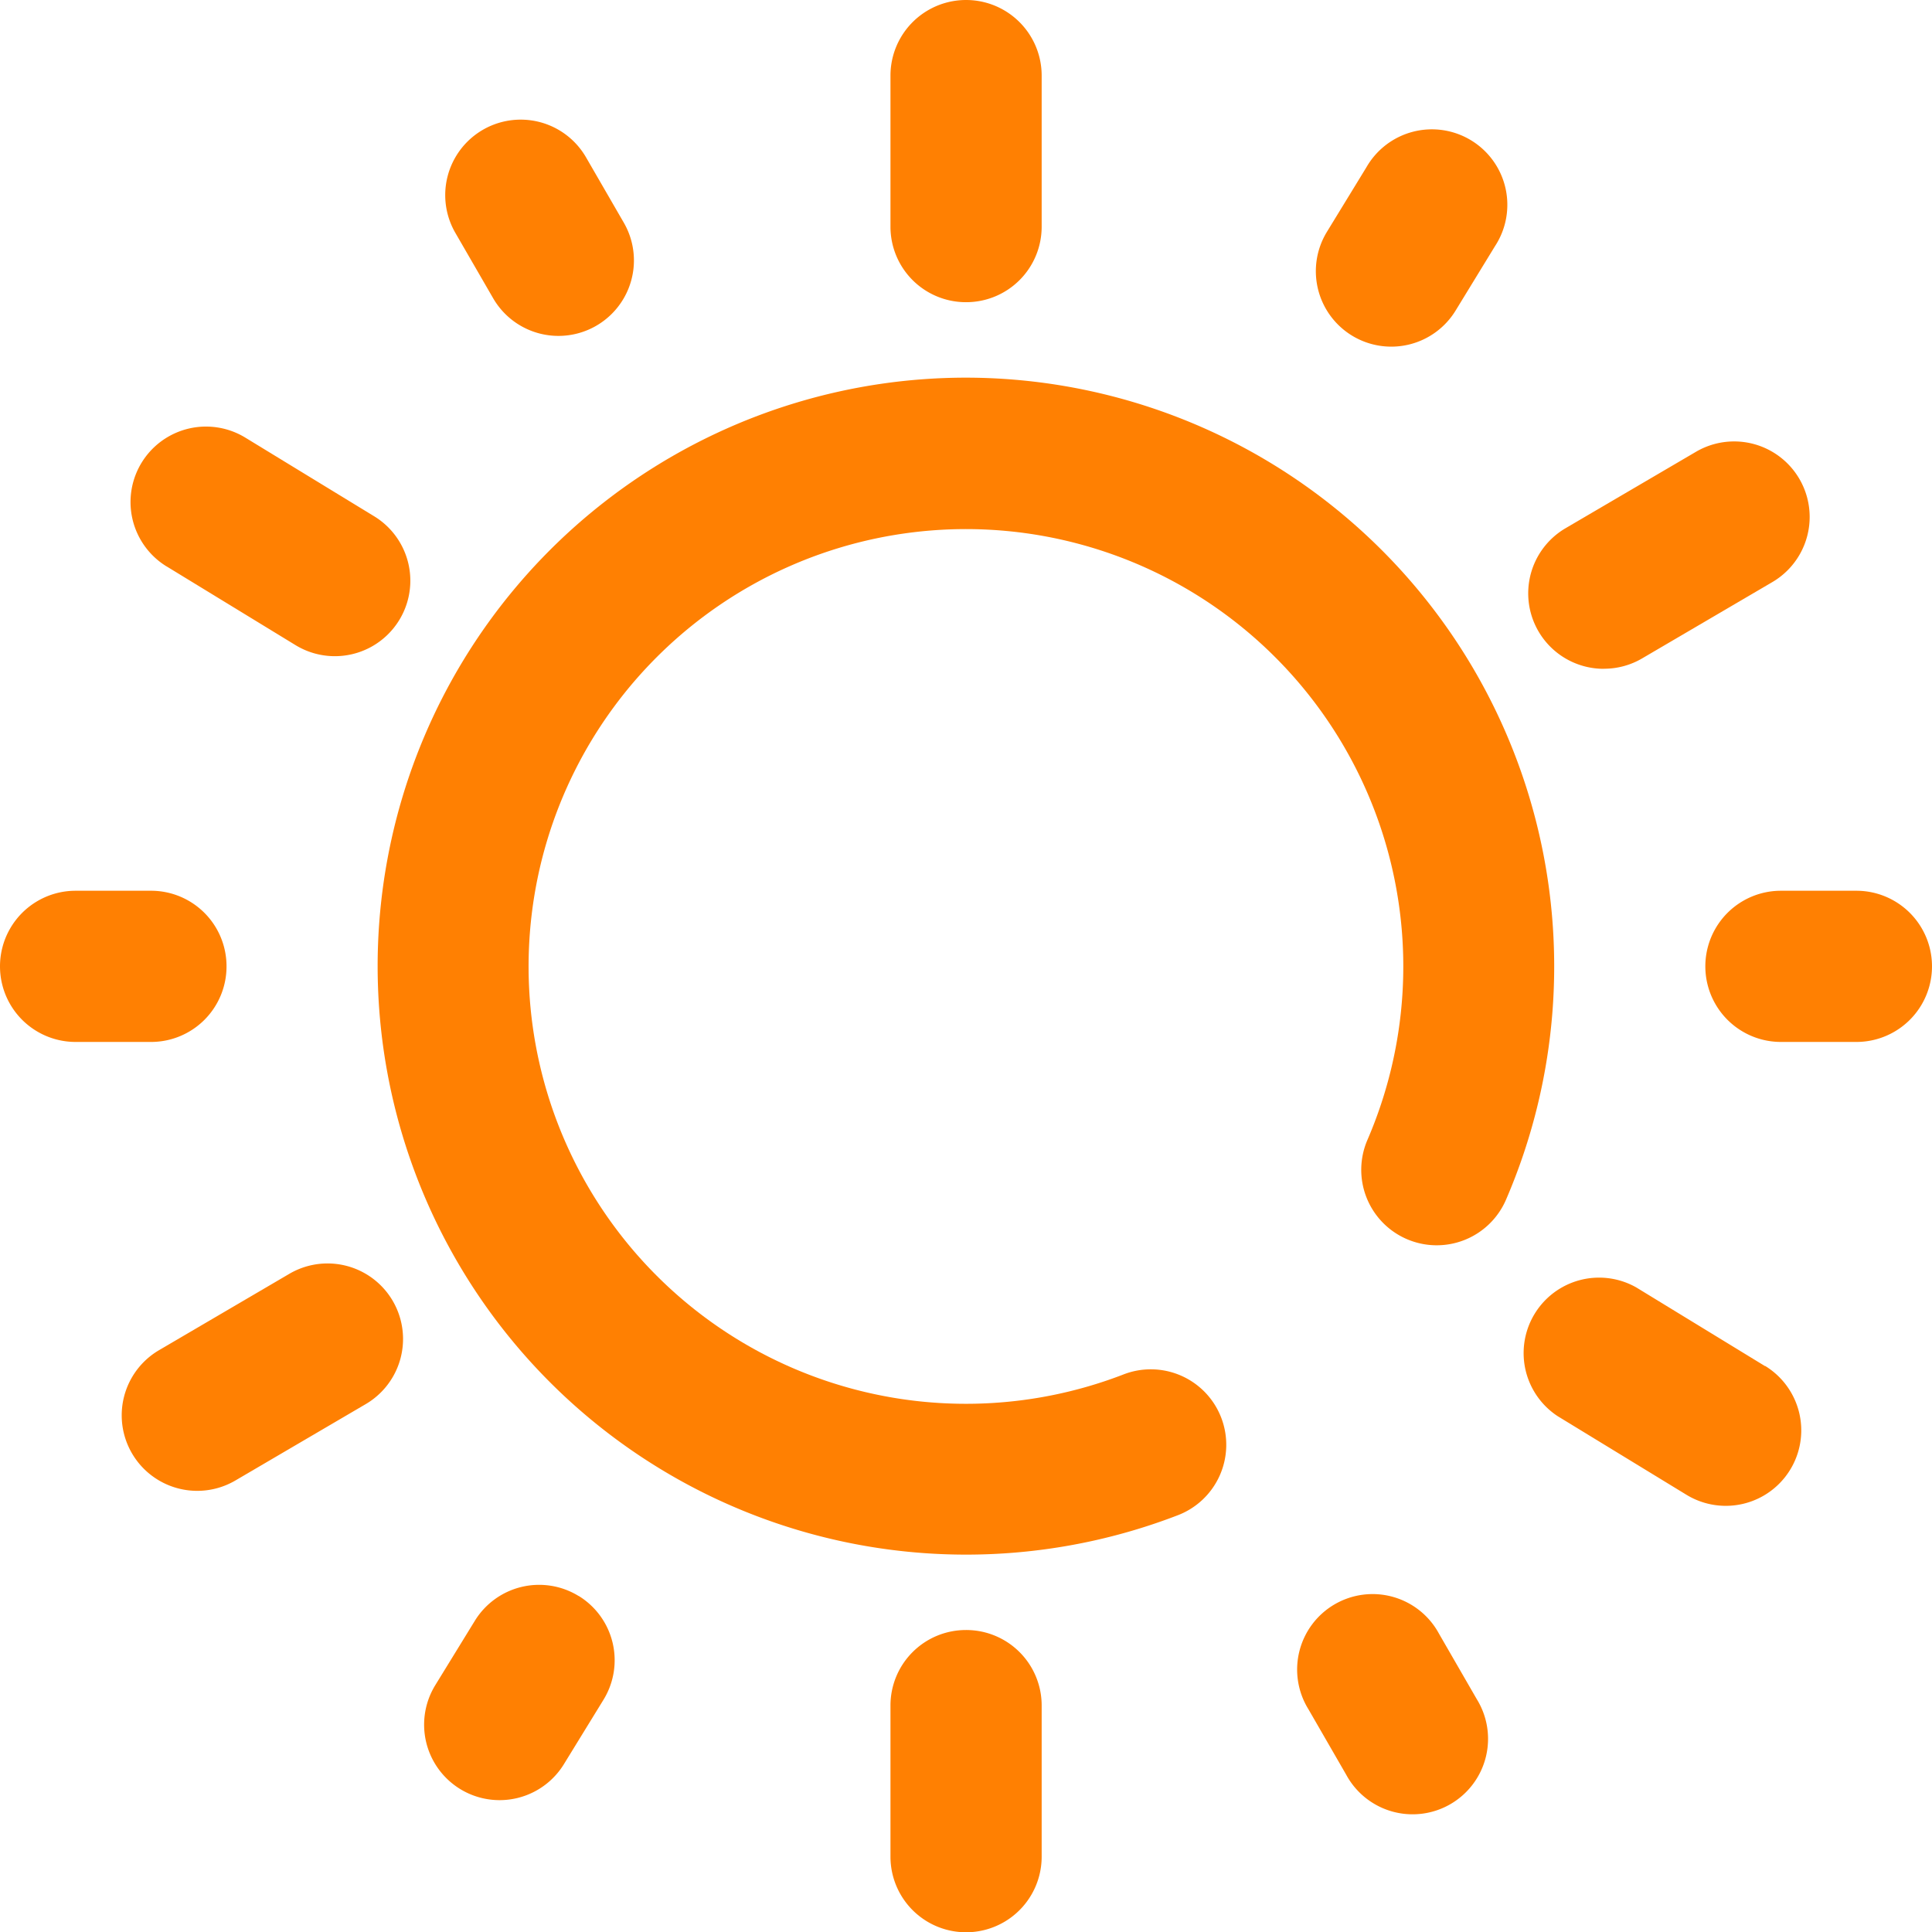
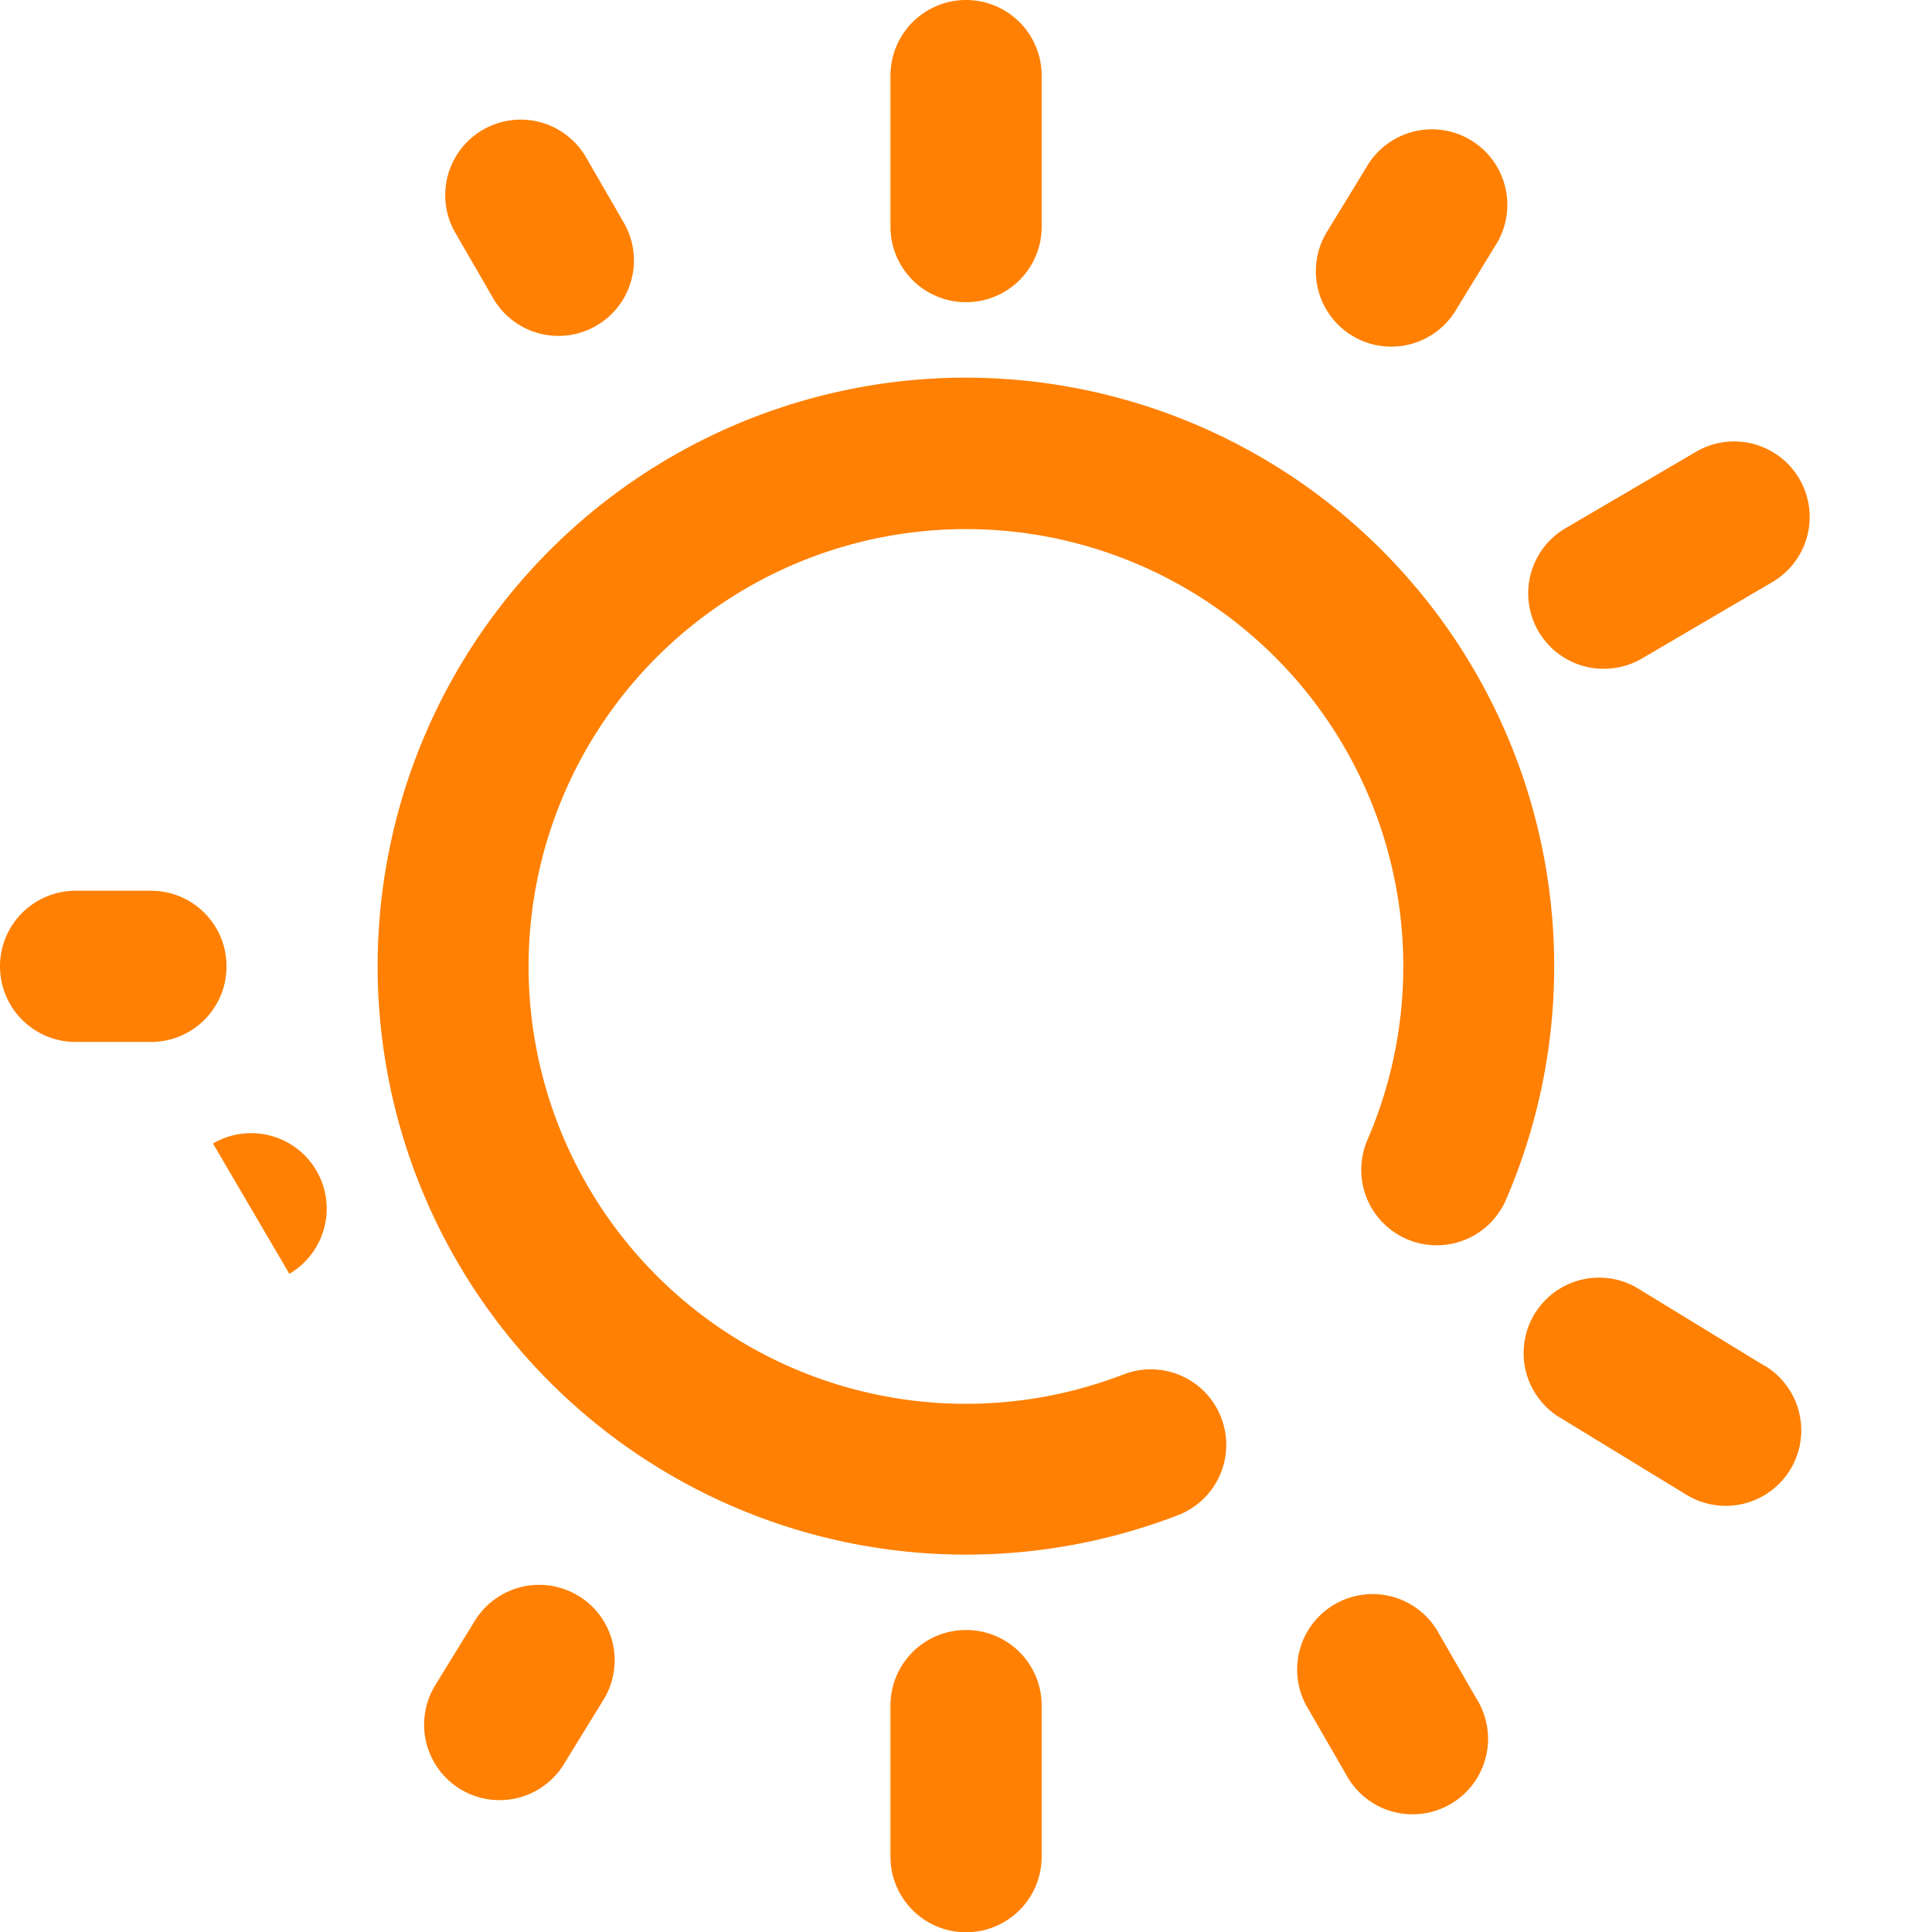
<svg xmlns="http://www.w3.org/2000/svg" width="27.83" height="27.834" viewBox="0 0 27.83 27.834">
  <g id="Group_16" data-name="Group 16" transform="translate(0.002 0.006)">
    <g id="Group_15" data-name="Group 15" transform="translate(-0.002 -0.006)">
      <path id="Path_4" data-name="Path 4" d="M118.672,34.192a1.087,1.087,0,1,0,1.883-1.087l-.544-.941a1.087,1.087,0,1,0-1.883,1.087Z" transform="translate(-111.569 -29.897)" fill="#ff8002" />
      <path id="Path_5" data-name="Path 5" d="M406.339,120.267a1.082,1.082,0,0,0,.546-.148l1.877-1.1a1.087,1.087,0,1,0-1.1-1.877l-1.877,1.1a1.087,1.087,0,0,0,.549,2.026Z" transform="translate(-383.232 -110.634)" fill="#ff8002" />
      <path id="Path_6" data-name="Path 6" d="M3.261,237.087A1.087,1.087,0,0,0,2.178,236H1.087a1.089,1.089,0,1,0,0,2.178H2.178a1.087,1.087,0,0,0,1.083-1.091Z" transform="translate(0.002 -223.169)" fill="#ff8002" />
-       <path id="Path_7" data-name="Path 7" d="M35.106,115.011l1.855,1.133a1.087,1.087,0,1,0,1.133-1.856l-1.856-1.133a1.087,1.087,0,1,0-1.133,1.856Z" transform="translate(-32.704 -106.851)" fill="#ff8002" />
      <path id="Path_8" data-name="Path 8" d="M237.087,4.347a1.087,1.087,0,0,0,1.091-1.086V1.083a1.089,1.089,0,1,0-2.178,0V3.261A1.087,1.087,0,0,0,237.087,4.347Z" transform="translate(-223.173 0.006)" fill="#ff8002" />
      <path id="Path_9" data-name="Path 9" d="M349.292,37.658a1.086,1.086,0,0,0,1.495-.36l.567-.927a1.087,1.087,0,1,0-1.853-1.135l-.567.927A1.087,1.087,0,0,0,349.292,37.658Z" transform="translate(-329.819 -32.825)" fill="#ff8002" />
      <path id="Path_10" data-name="Path 10" d="M346.132,423.54a1.087,1.087,0,1,0-1.881,1.088l.543.941a1.087,1.087,0,1,0,1.881-1.088Z" transform="translate(-325.403 -400.006)" fill="#ff8002" />
      <path id="Path_11" data-name="Path 11" d="M108.477,100a8.477,8.477,0,1,0,3.039,16.392,1.087,1.087,0,1,0-.78-2.029,6.3,6.3,0,1,1,3.526-3.384,1.087,1.087,0,1,0,1.995.864A8.481,8.481,0,0,0,108.478,100Z" transform="translate(-94.564 -94.56)" fill="#ff8002" />
-       <path id="Path_12" data-name="Path 12" d="M34.611,334.976l-1.877,1.1a1.087,1.087,0,1,0,1.1,1.877l1.877-1.1a1.087,1.087,0,1,0-1.1-1.877Z" transform="translate(-30.443 -316.627)" fill="#ff8002" />
-       <path id="Path_13" data-name="Path 13" d="M454.178,236h-1.087a1.089,1.089,0,1,0,0,2.178h1.087a1.089,1.089,0,1,0,0-2.178Z" transform="translate(-427.437 -223.169)" fill="#ff8002" />
+       <path id="Path_12" data-name="Path 12" d="M34.611,334.976l-1.877,1.1l1.877-1.1a1.087,1.087,0,1,0-1.1-1.877Z" transform="translate(-30.443 -316.627)" fill="#ff8002" />
      <path id="Path_14" data-name="Path 14" d="M406.779,339.446l-1.854-1.133a1.087,1.087,0,0,0-1.133,1.854l1.856,1.133a1.087,1.087,0,0,0,1.133-1.856Z" transform="translate(-381.355 -319.768)" fill="#ff8002" />
      <path id="Path_15" data-name="Path 15" d="M237.087,432A1.087,1.087,0,0,0,236,433.087v2.178a1.089,1.089,0,0,0,2.178,0v-2.178A1.087,1.087,0,0,0,237.087,432Z" transform="translate(-223.173 -408.52)" fill="#ff8002" />
      <path id="Path_16" data-name="Path 16" d="M114.61,420.159a1.087,1.087,0,0,0-1.495.357l-.569.926a1.087,1.087,0,1,0,1.851,1.141l.569-.926a1.087,1.087,0,0,0-.357-1.5Z" transform="translate(-106.275 -397.169)" fill="#ff8002" />
    </g>
  </g>
</svg>